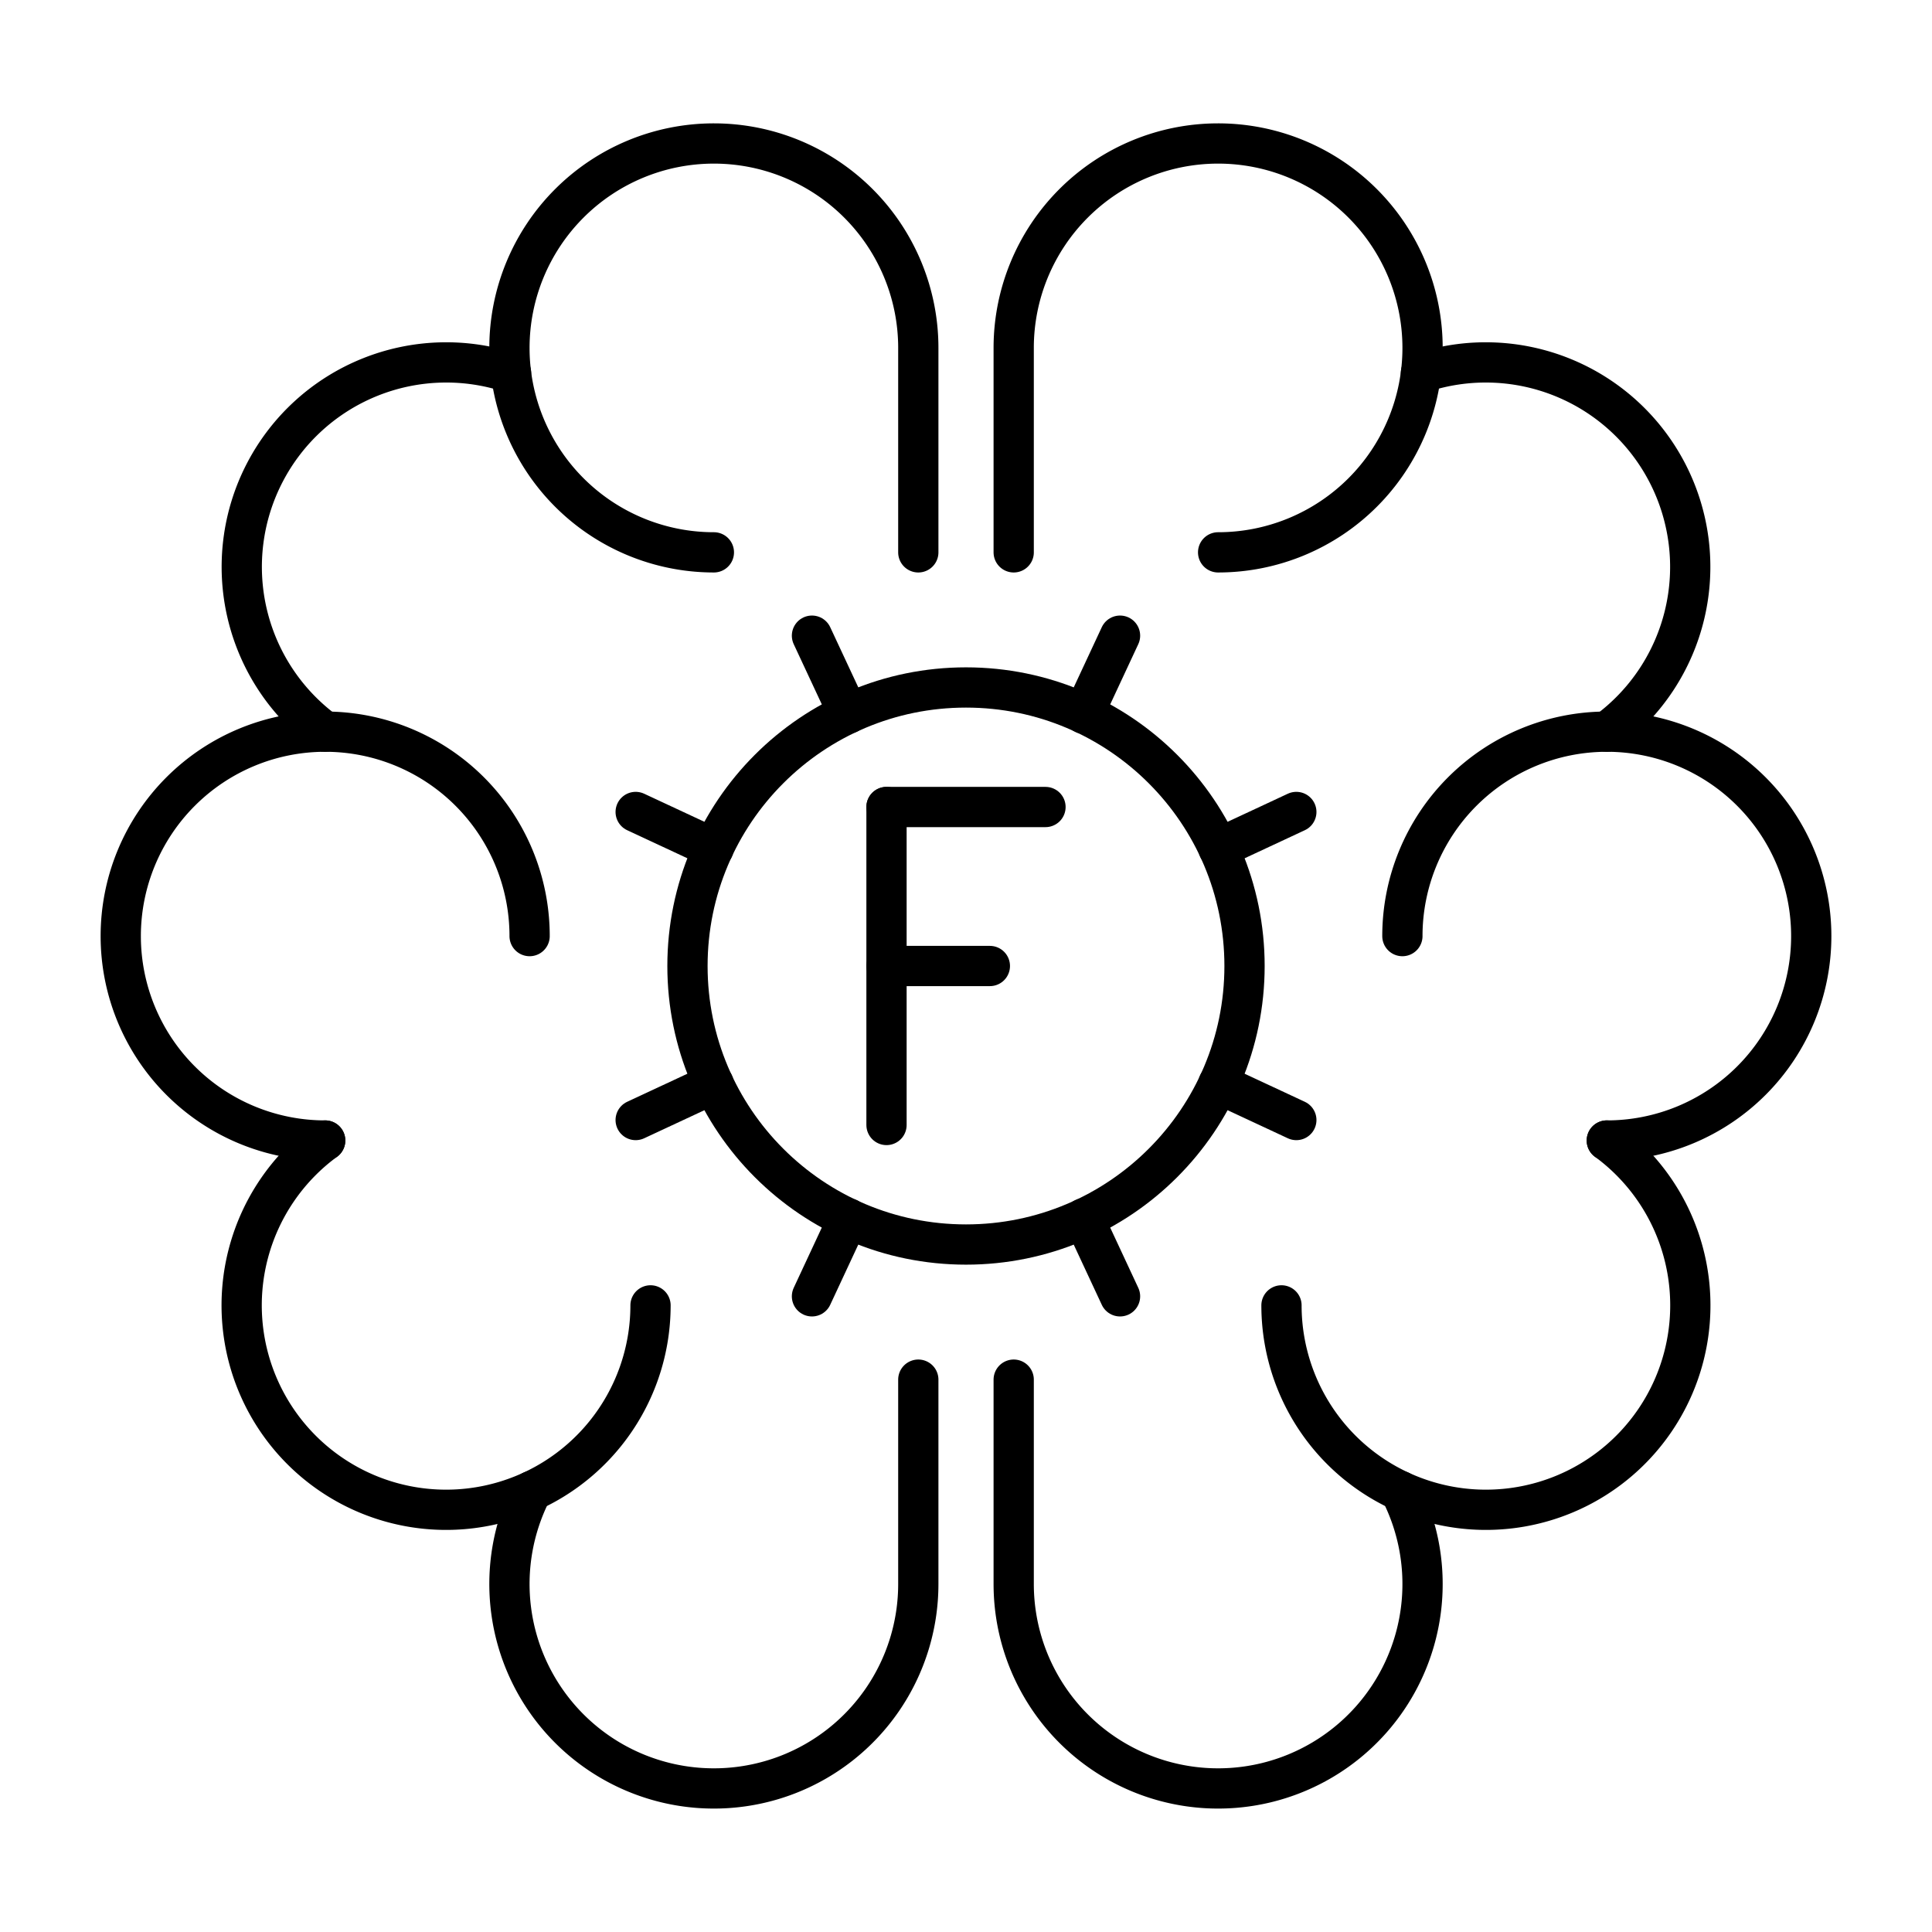
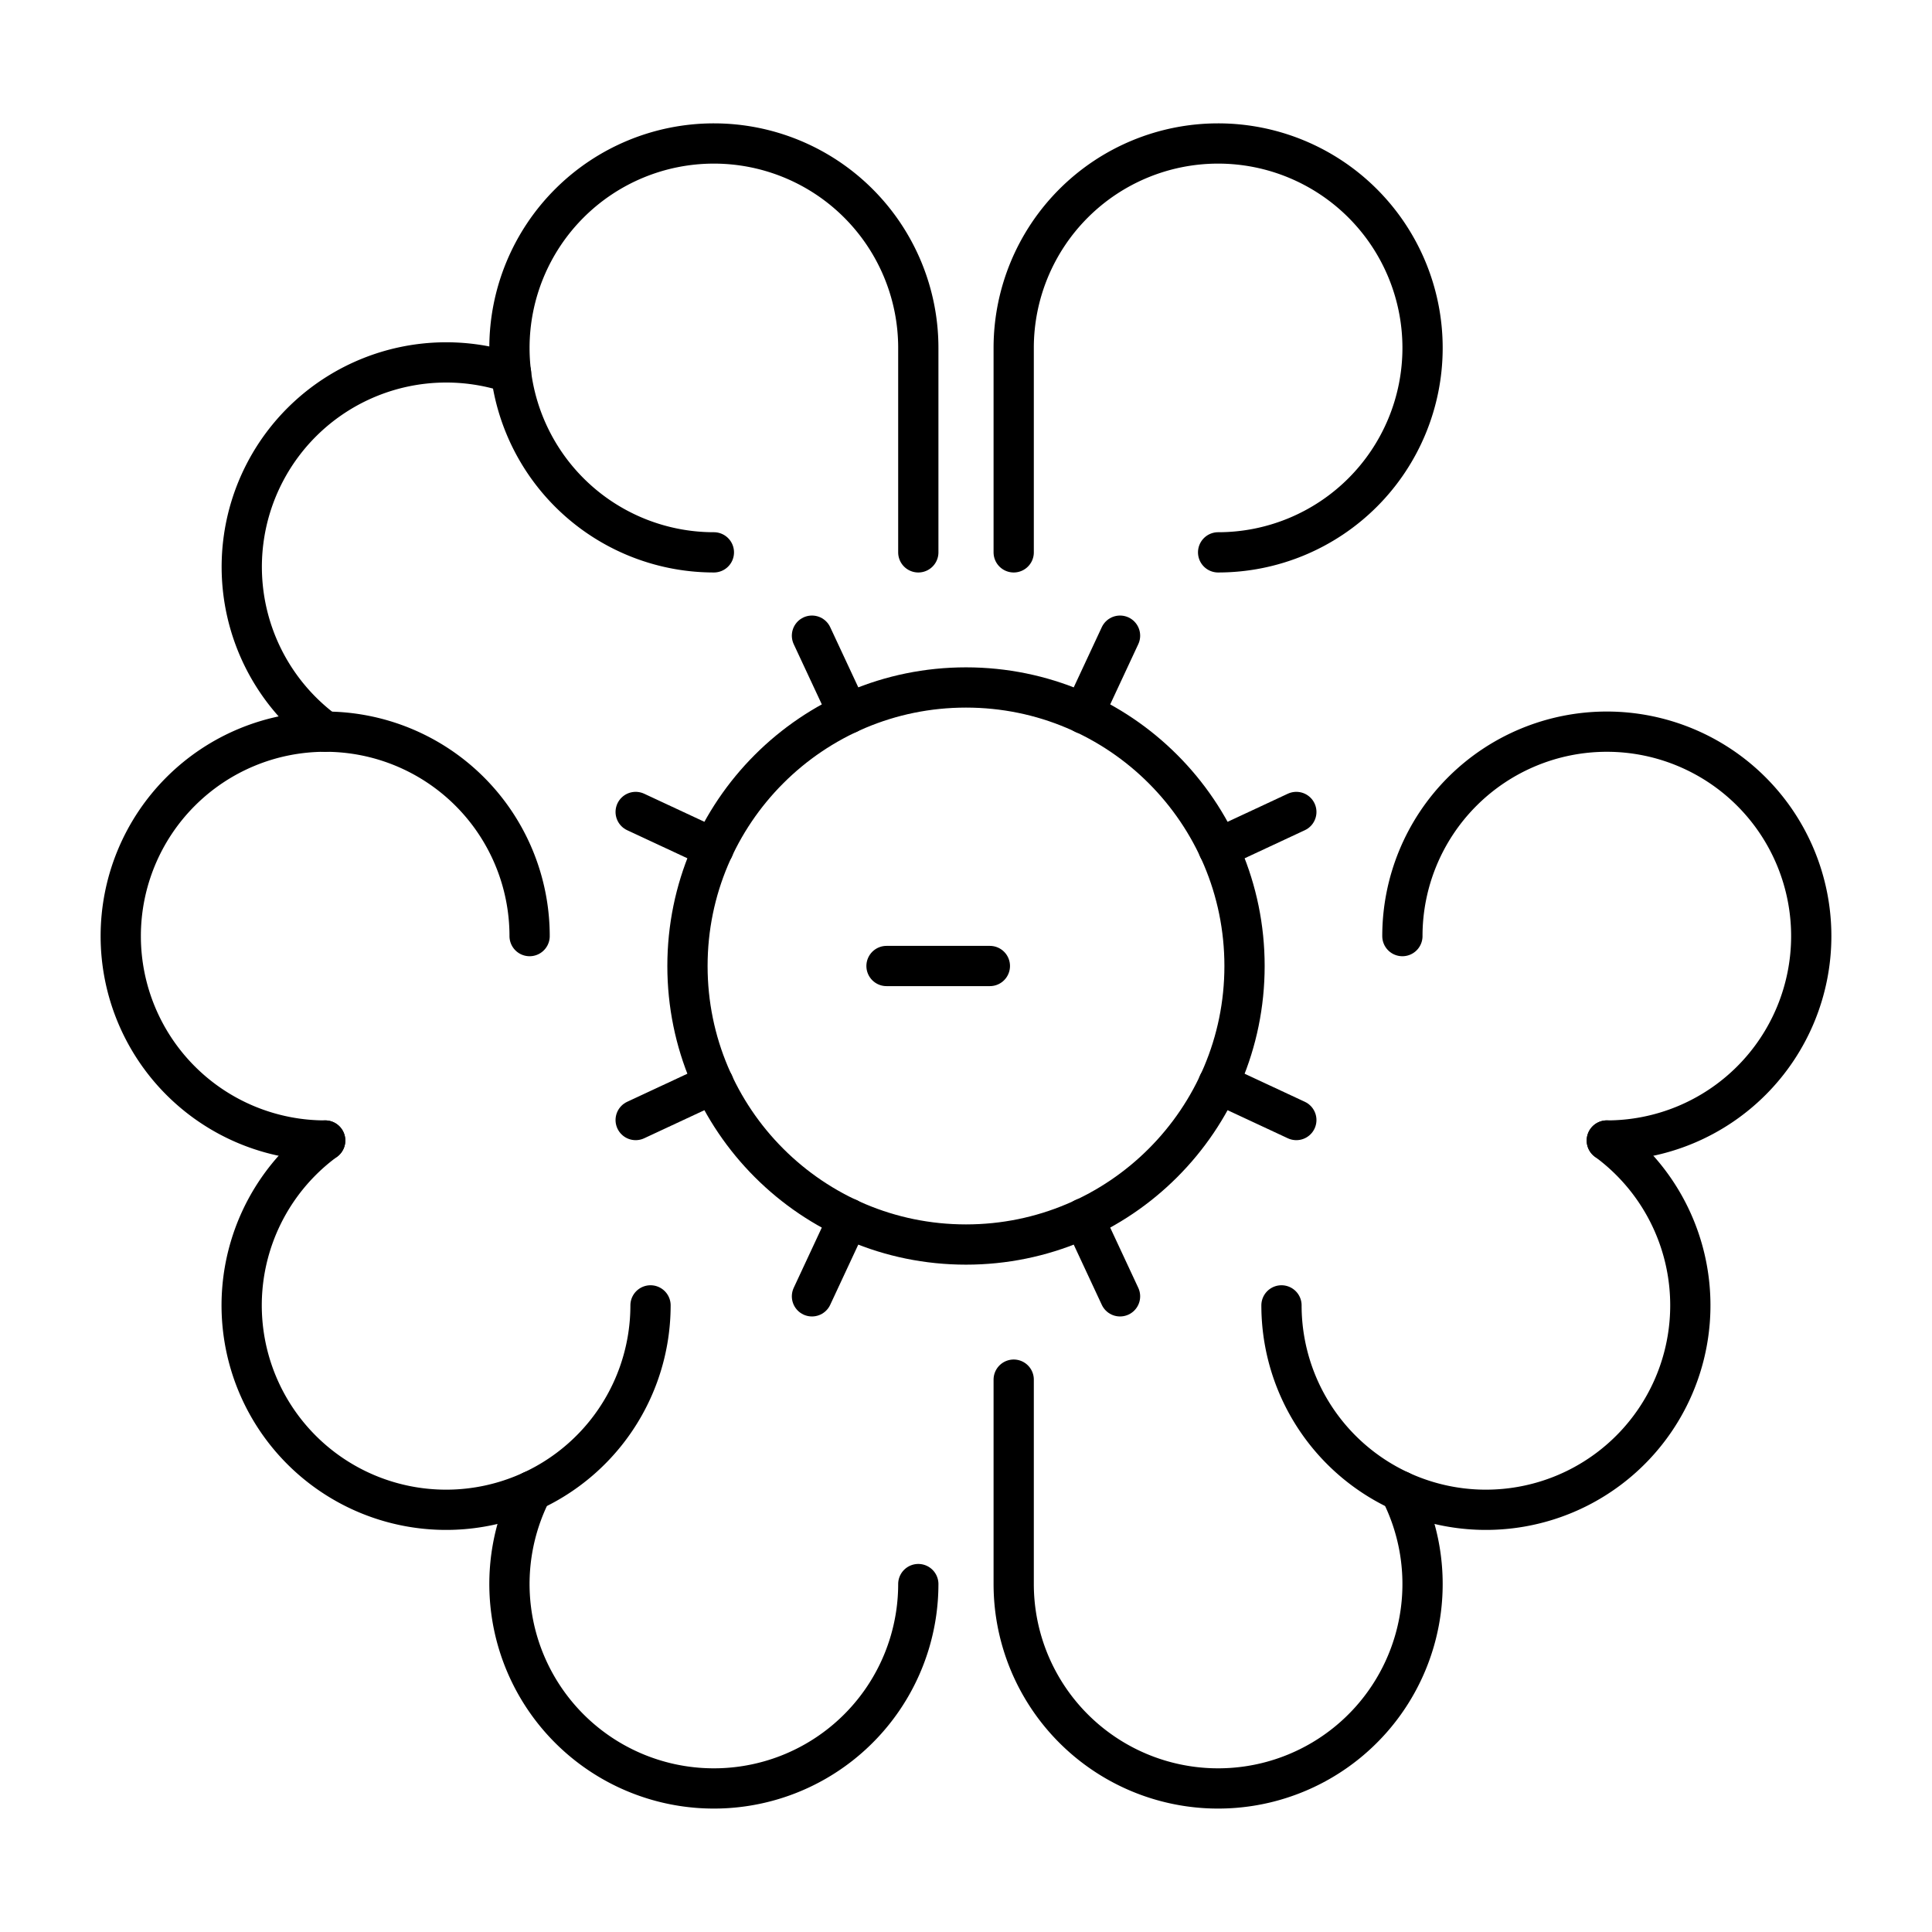
<svg xmlns="http://www.w3.org/2000/svg" width="800px" height="800px" viewBox="0 0 48 48">
  <defs>
    <style>.a{fill:none;stroke:#000000;stroke-linecap:round;stroke-linejoin:round;}</style>
  </defs>
  <path class="a" d="M17.736,13.723a5.079,5.079,0,1,1,5.079-5.079v5.079" />
-   <path class="a" d="M13.214,37.042a5.079,5.079,0,1,0,9.601,2.314V34.277" />
+   <path class="a" d="M13.214,37.042a5.079,5.079,0,1,0,9.601,2.314" />
  <path class="a" d="M8.079,18.178A5.08,5.08,0,0,1,12.697,9.266" />
  <path class="a" d="M16.162,32.432a5.079,5.079,0,1,1-8.083-4.096" />
  <path class="a" d="M8.079,28.336a5.079,5.079,0,1,1,5.079-5.079" />
  <path class="a" d="M30.264,13.723a5.079,5.079,0,1,0-5.079-5.079v5.079" />
  <path class="a" d="M34.786,37.042a5.079,5.079,0,1,1-9.601,2.314V34.277" />
-   <path class="a" d="M39.921,18.178A5.08,5.08,0,0,0,35.303,9.266" />
  <path class="a" d="M31.838,32.432a5.079,5.079,0,1,0,8.083-4.096" />
  <path class="a" d="M39.921,28.336a5.079,5.079,0,1,0-5.079-5.079" />
  <line class="a" x1="17.73" y1="21.076" x2="15.793" y2="20.173" />
  <line class="a" x1="32.207" y1="27.827" x2="30.27" y2="26.924" />
  <line class="a" x1="17.73" y1="26.924" x2="15.793" y2="27.827" />
  <line class="a" x1="32.207" y1="20.173" x2="30.271" y2="21.076" />
  <line class="a" x1="26.924" y1="17.73" x2="27.827" y2="15.793" />
  <line class="a" x1="20.173" y1="32.207" x2="21.076" y2="30.27" />
  <line class="a" x1="21.076" y1="17.728" x2="20.173" y2="15.793" />
  <line class="a" x1="27.827" y1="32.207" x2="26.924" y2="30.27" />
  <circle class="a" cx="24" cy="24" r="6.92" />
-   <line class="a" x1="22.025" y1="20.05" x2="25.975" y2="20.05" />
  <line class="a" x1="22.025" y1="24" x2="24.593" y2="24" />
-   <line class="a" x1="22.025" y1="20.05" x2="22.025" y2="27.95" />
</svg>